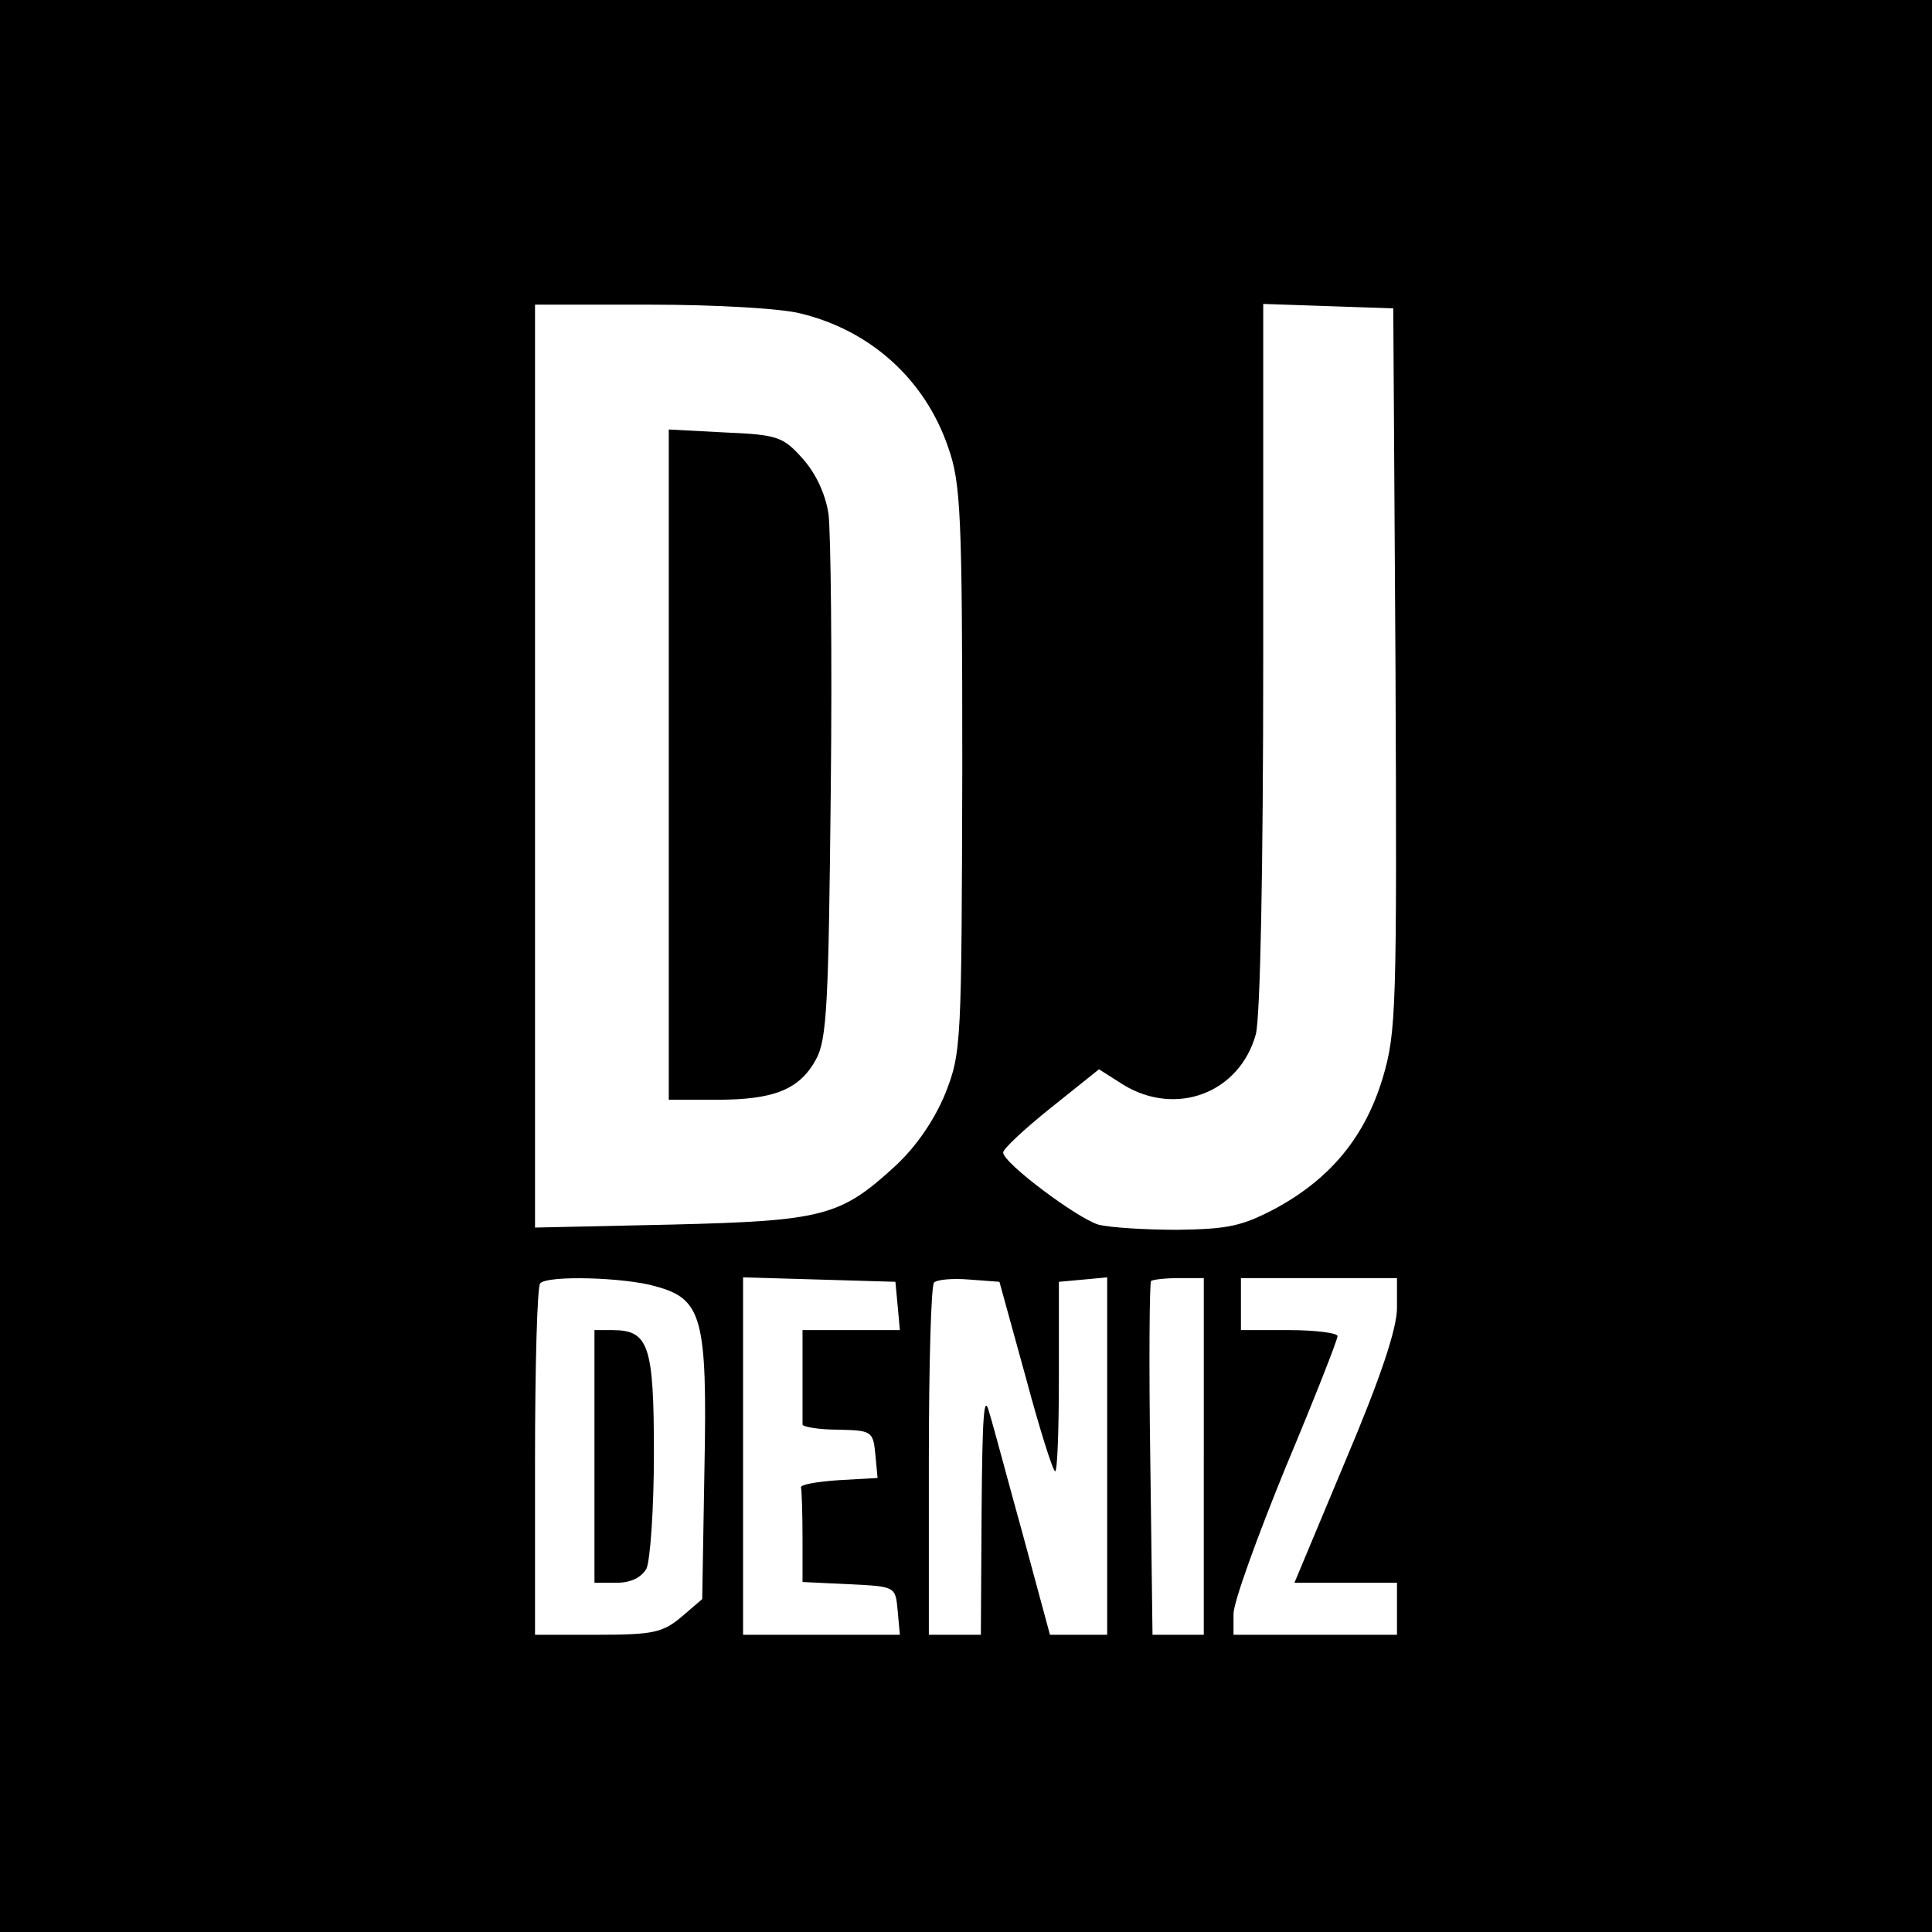
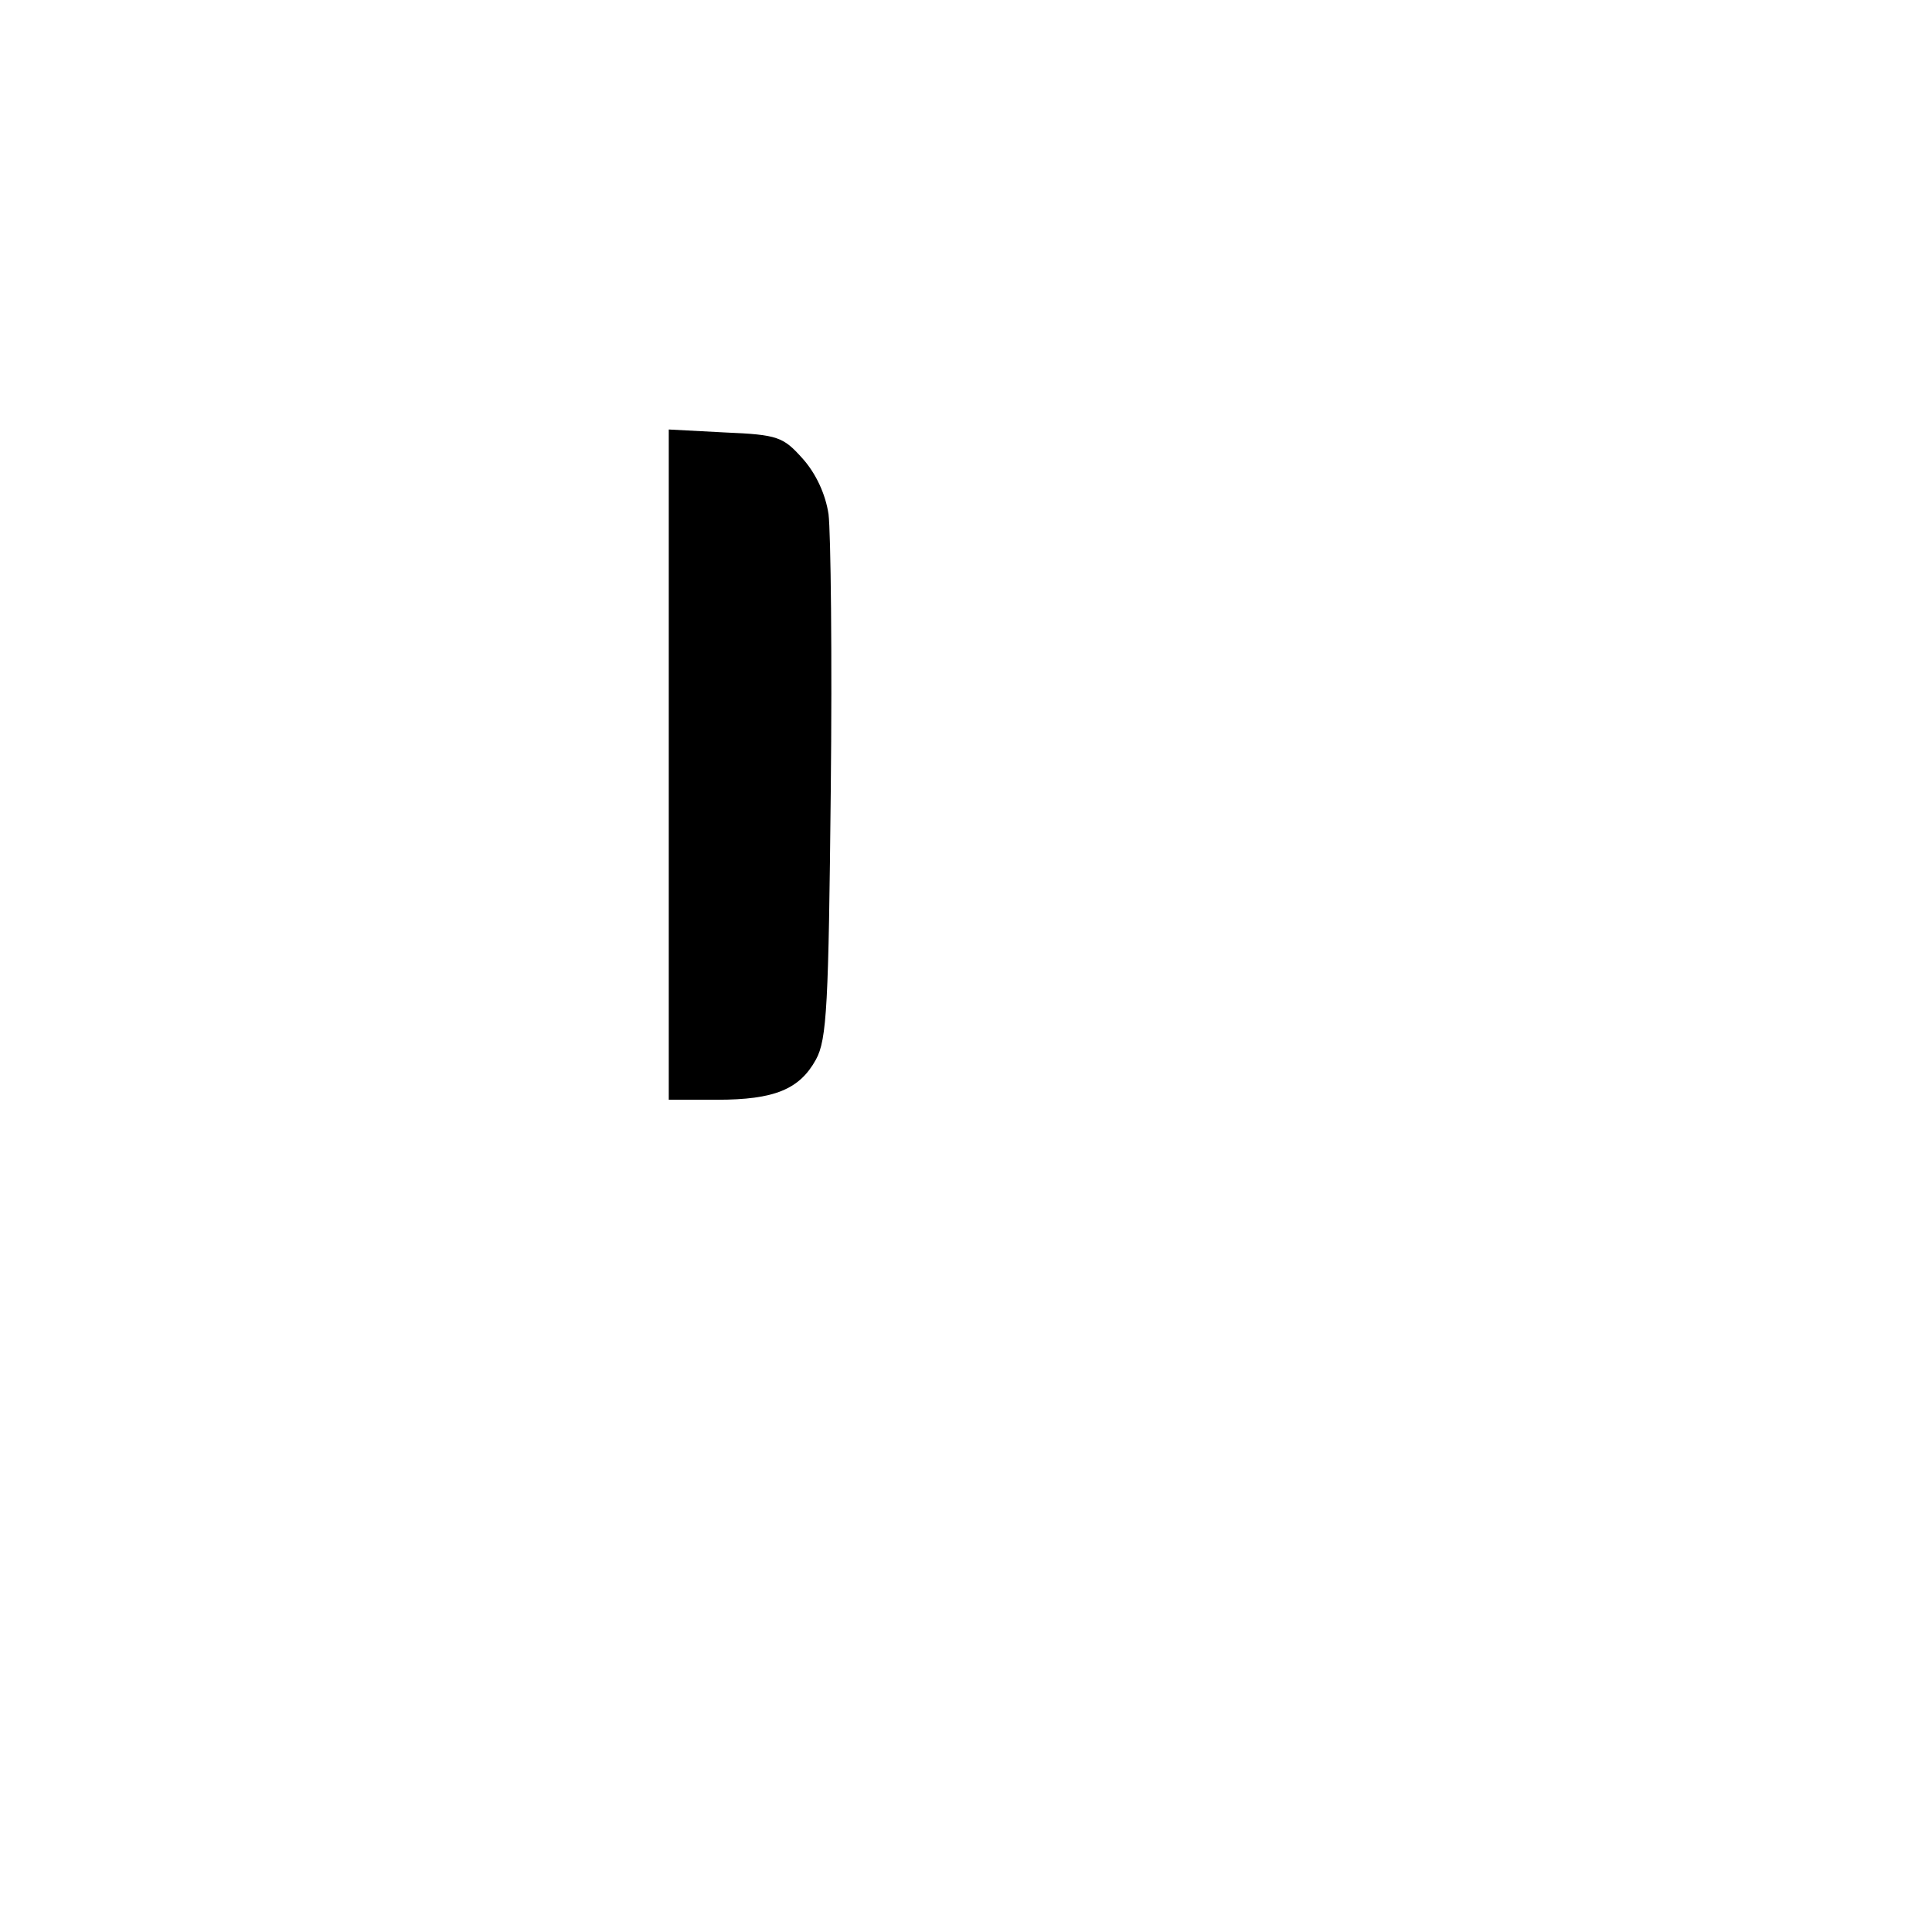
<svg xmlns="http://www.w3.org/2000/svg" version="1.0" width="260pt" height="260pt" viewBox="0 0 260 260" preserveAspectRatio="xMidYMid meet">
  <g transform="translate(0,260) scale(0.1,-0.1)" fill="#000000" stroke="none">
-     <path d="M0 1300 l0 -1300 1300 0 1300 0 0 1300 0 1300 -1300 0 -1300 0 0 -1300z m1078 878 c94 -23 167 -89 198 -180 17 -48 19 -88 19 -433 -1 -371 -1 -381 -23 -437 -15 -36 -39 -71 -67 -97 -74 -68 -97 -74 -302 -79 l-183 -4 0 621 0 621 156 0 c85 0 176 -5 202 -12z m800 -478 c2 -459 1 -489 -17 -550 -24 -80 -70 -135 -142 -175 -47 -25 -65 -29 -134 -30 -44 0 -92 3 -107 7 -29 9 -128 83 -128 97 0 5 29 32 64 60 l65 52 33 -21 c71 -43 156 -11 178 68 6 23 10 218 10 510 l0 473 88 -3 87 -3 3 -485z m-996 -831 c63 -17 70 -42 66 -246 l-3 -175 -28 -24 c-25 -21 -38 -24 -113 -24 l-84 0 0 233 c0 129 3 237 7 240 10 11 114 8 155 -4z m326 -26 l3 -33 -65 0 -66 0 0 -60 c0 -33 0 -63 0 -67 0 -3 21 -7 48 -7 45 -1 47 -2 50 -33 l3 -32 -53 -3 c-29 -2 -52 -6 -50 -10 1 -5 2 -35 2 -68 l0 -59 63 -3 c62 -3 62 -3 65 -35 l3 -33 -105 0 -106 0 0 240 0 241 103 -3 102 -3 3 -32z m172 -95 c19 -71 37 -128 40 -128 3 0 5 57 5 127 l0 128 33 3 32 3 0 -240 0 -241 -38 0 -39 0 -36 133 c-20 72 -40 148 -46 167 -7 26 -9 -7 -10 -132 l-1 -168 -35 0 -35 0 0 233 c0 129 3 237 7 241 4 4 25 6 48 4 l40 -3 35 -127z m240 -108 l0 -240 -35 0 -34 0 -3 236 c-2 130 -1 238 1 240 2 2 19 4 38 4 l33 0 0 -240z m260 200 c0 -28 -22 -94 -69 -205 l-69 -165 69 0 69 0 0 -35 0 -35 -110 0 -110 0 0 28 c0 16 32 104 70 197 39 93 70 172 70 177 0 4 -29 8 -65 8 l-65 0 0 35 0 35 105 0 105 0 0 -40z" />
    <path d="M900 1571 l0 -451 65 0 c77 0 111 14 133 54 15 27 17 75 20 361 2 182 0 349 -3 373 -4 27 -17 55 -35 75 -26 29 -33 32 -104 35 l-76 4 0 -451z" />
-     <path d="M800 640 l0 -170 30 0 c19 0 33 7 40 19 5 11 10 80 10 155 0 146 -7 166 -56 166 l-24 0 0 -170z" />
  </g>
</svg>